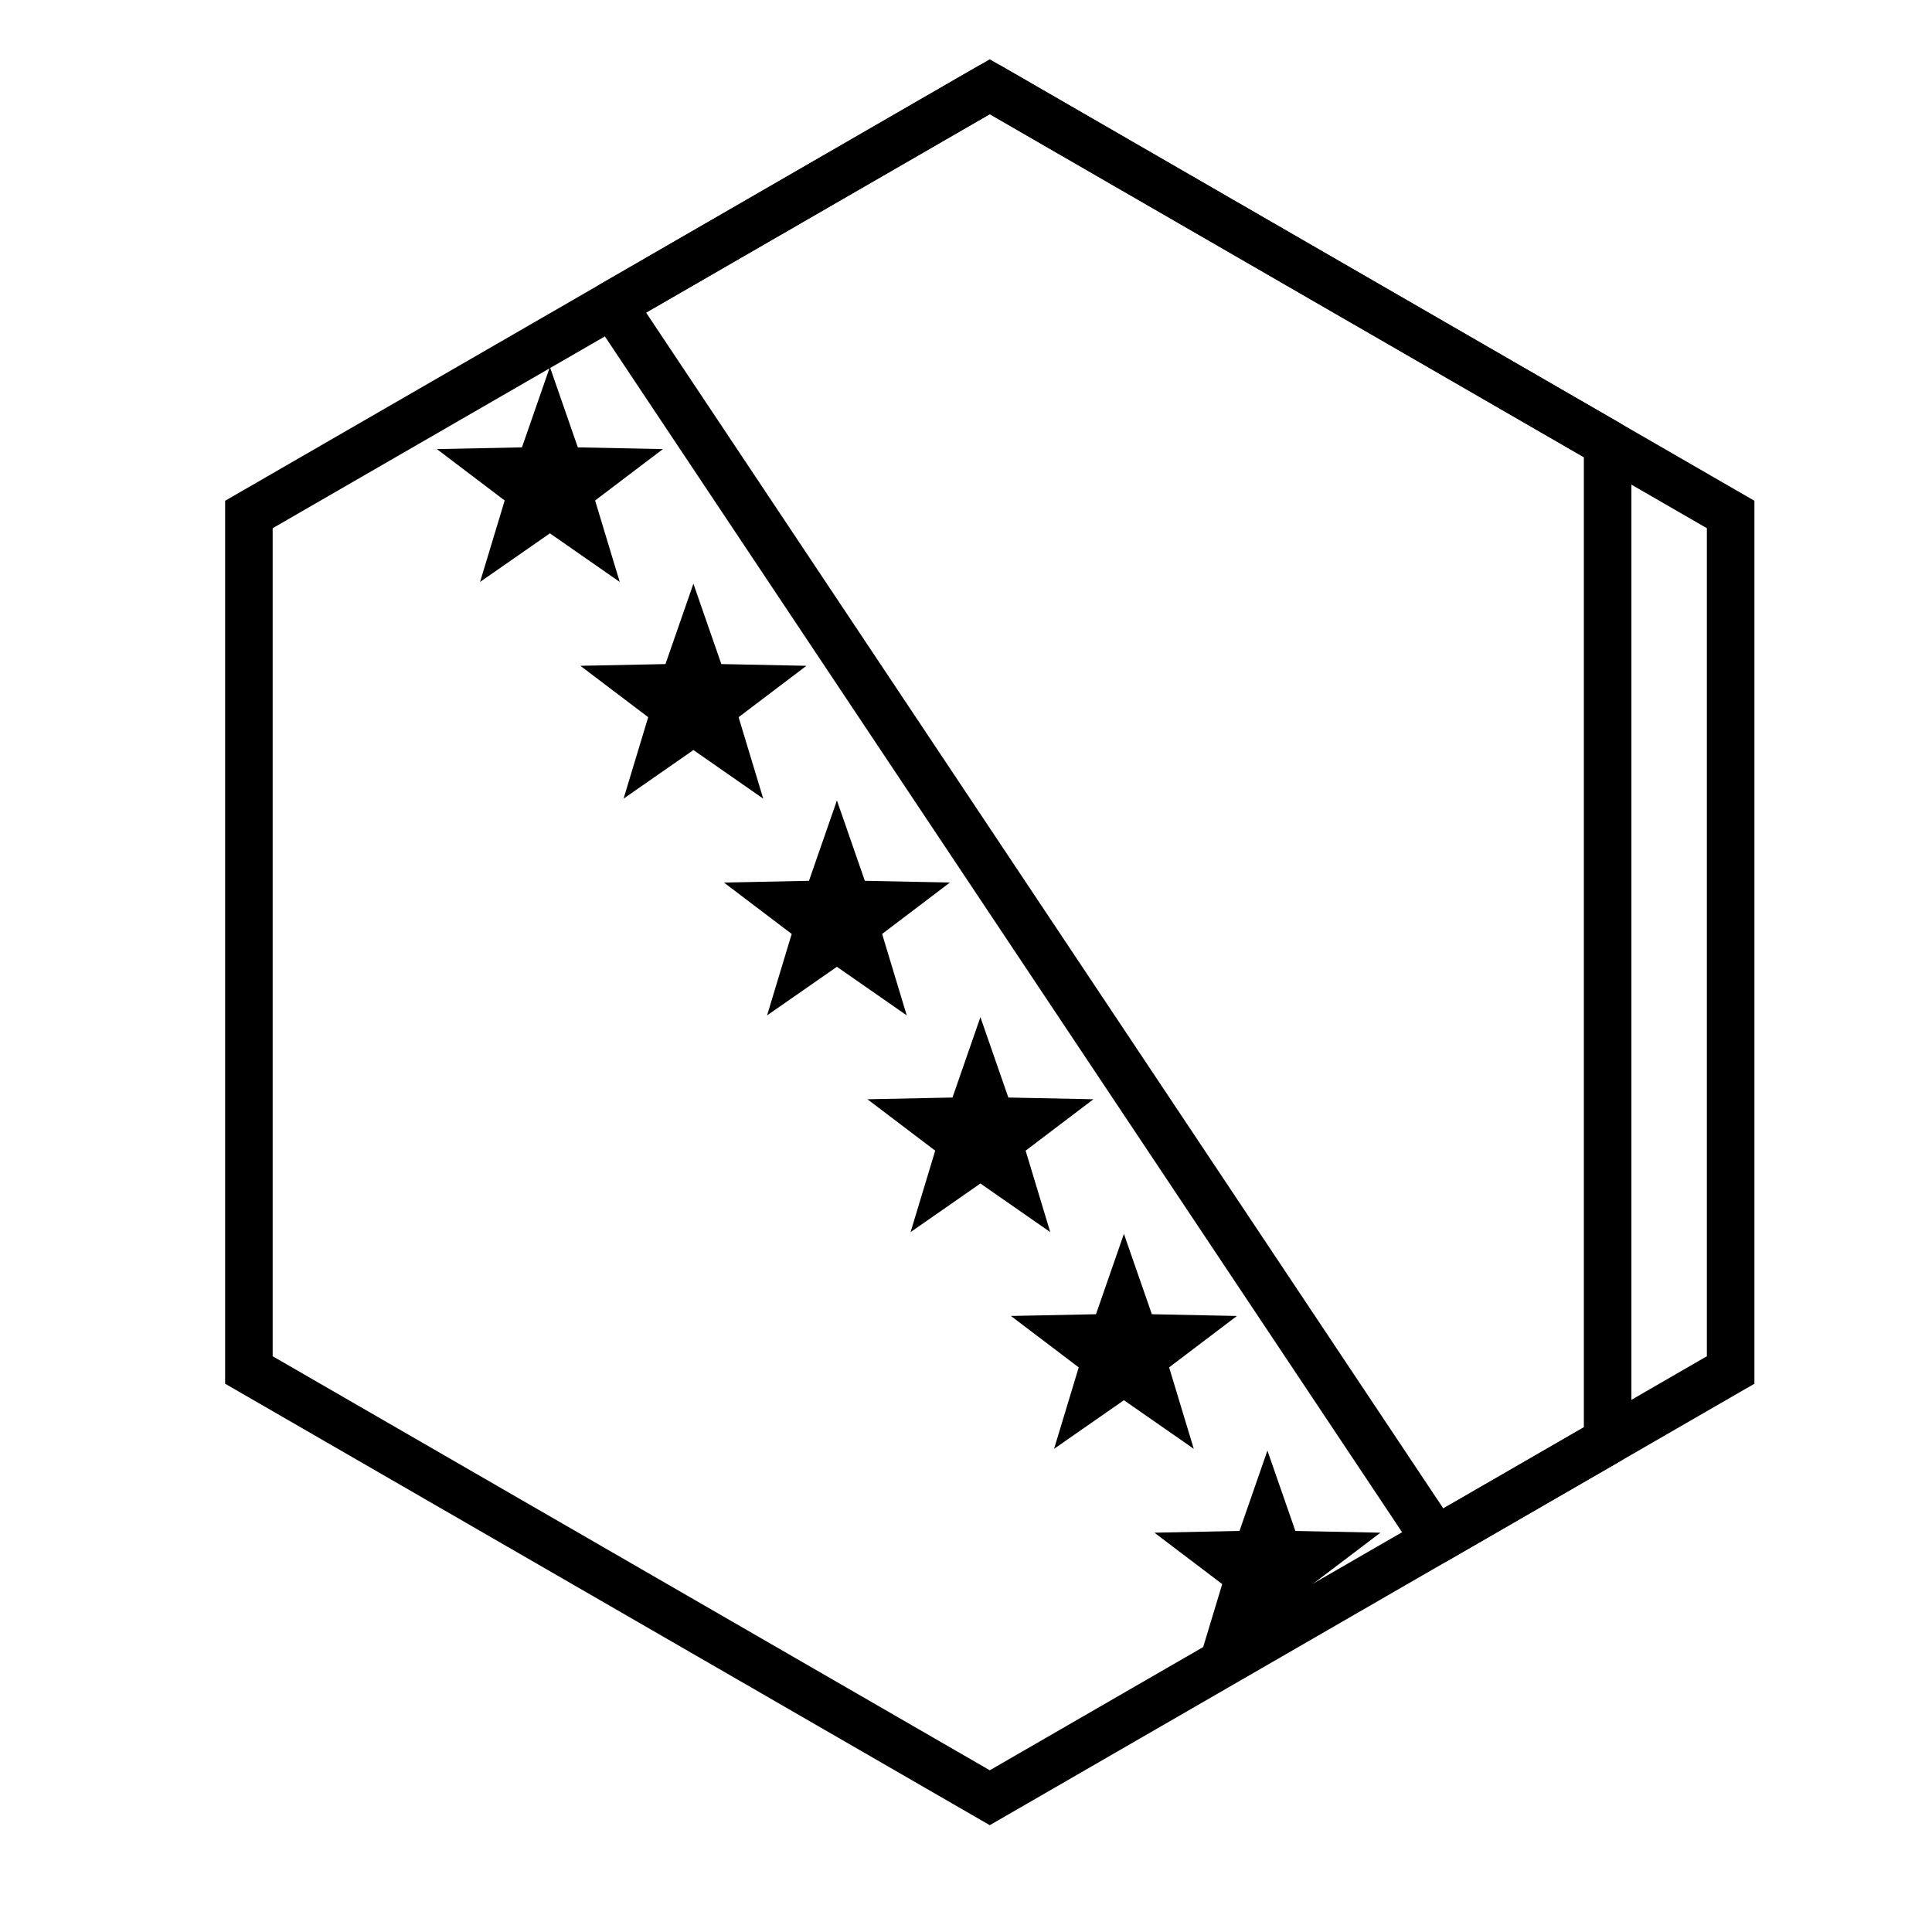
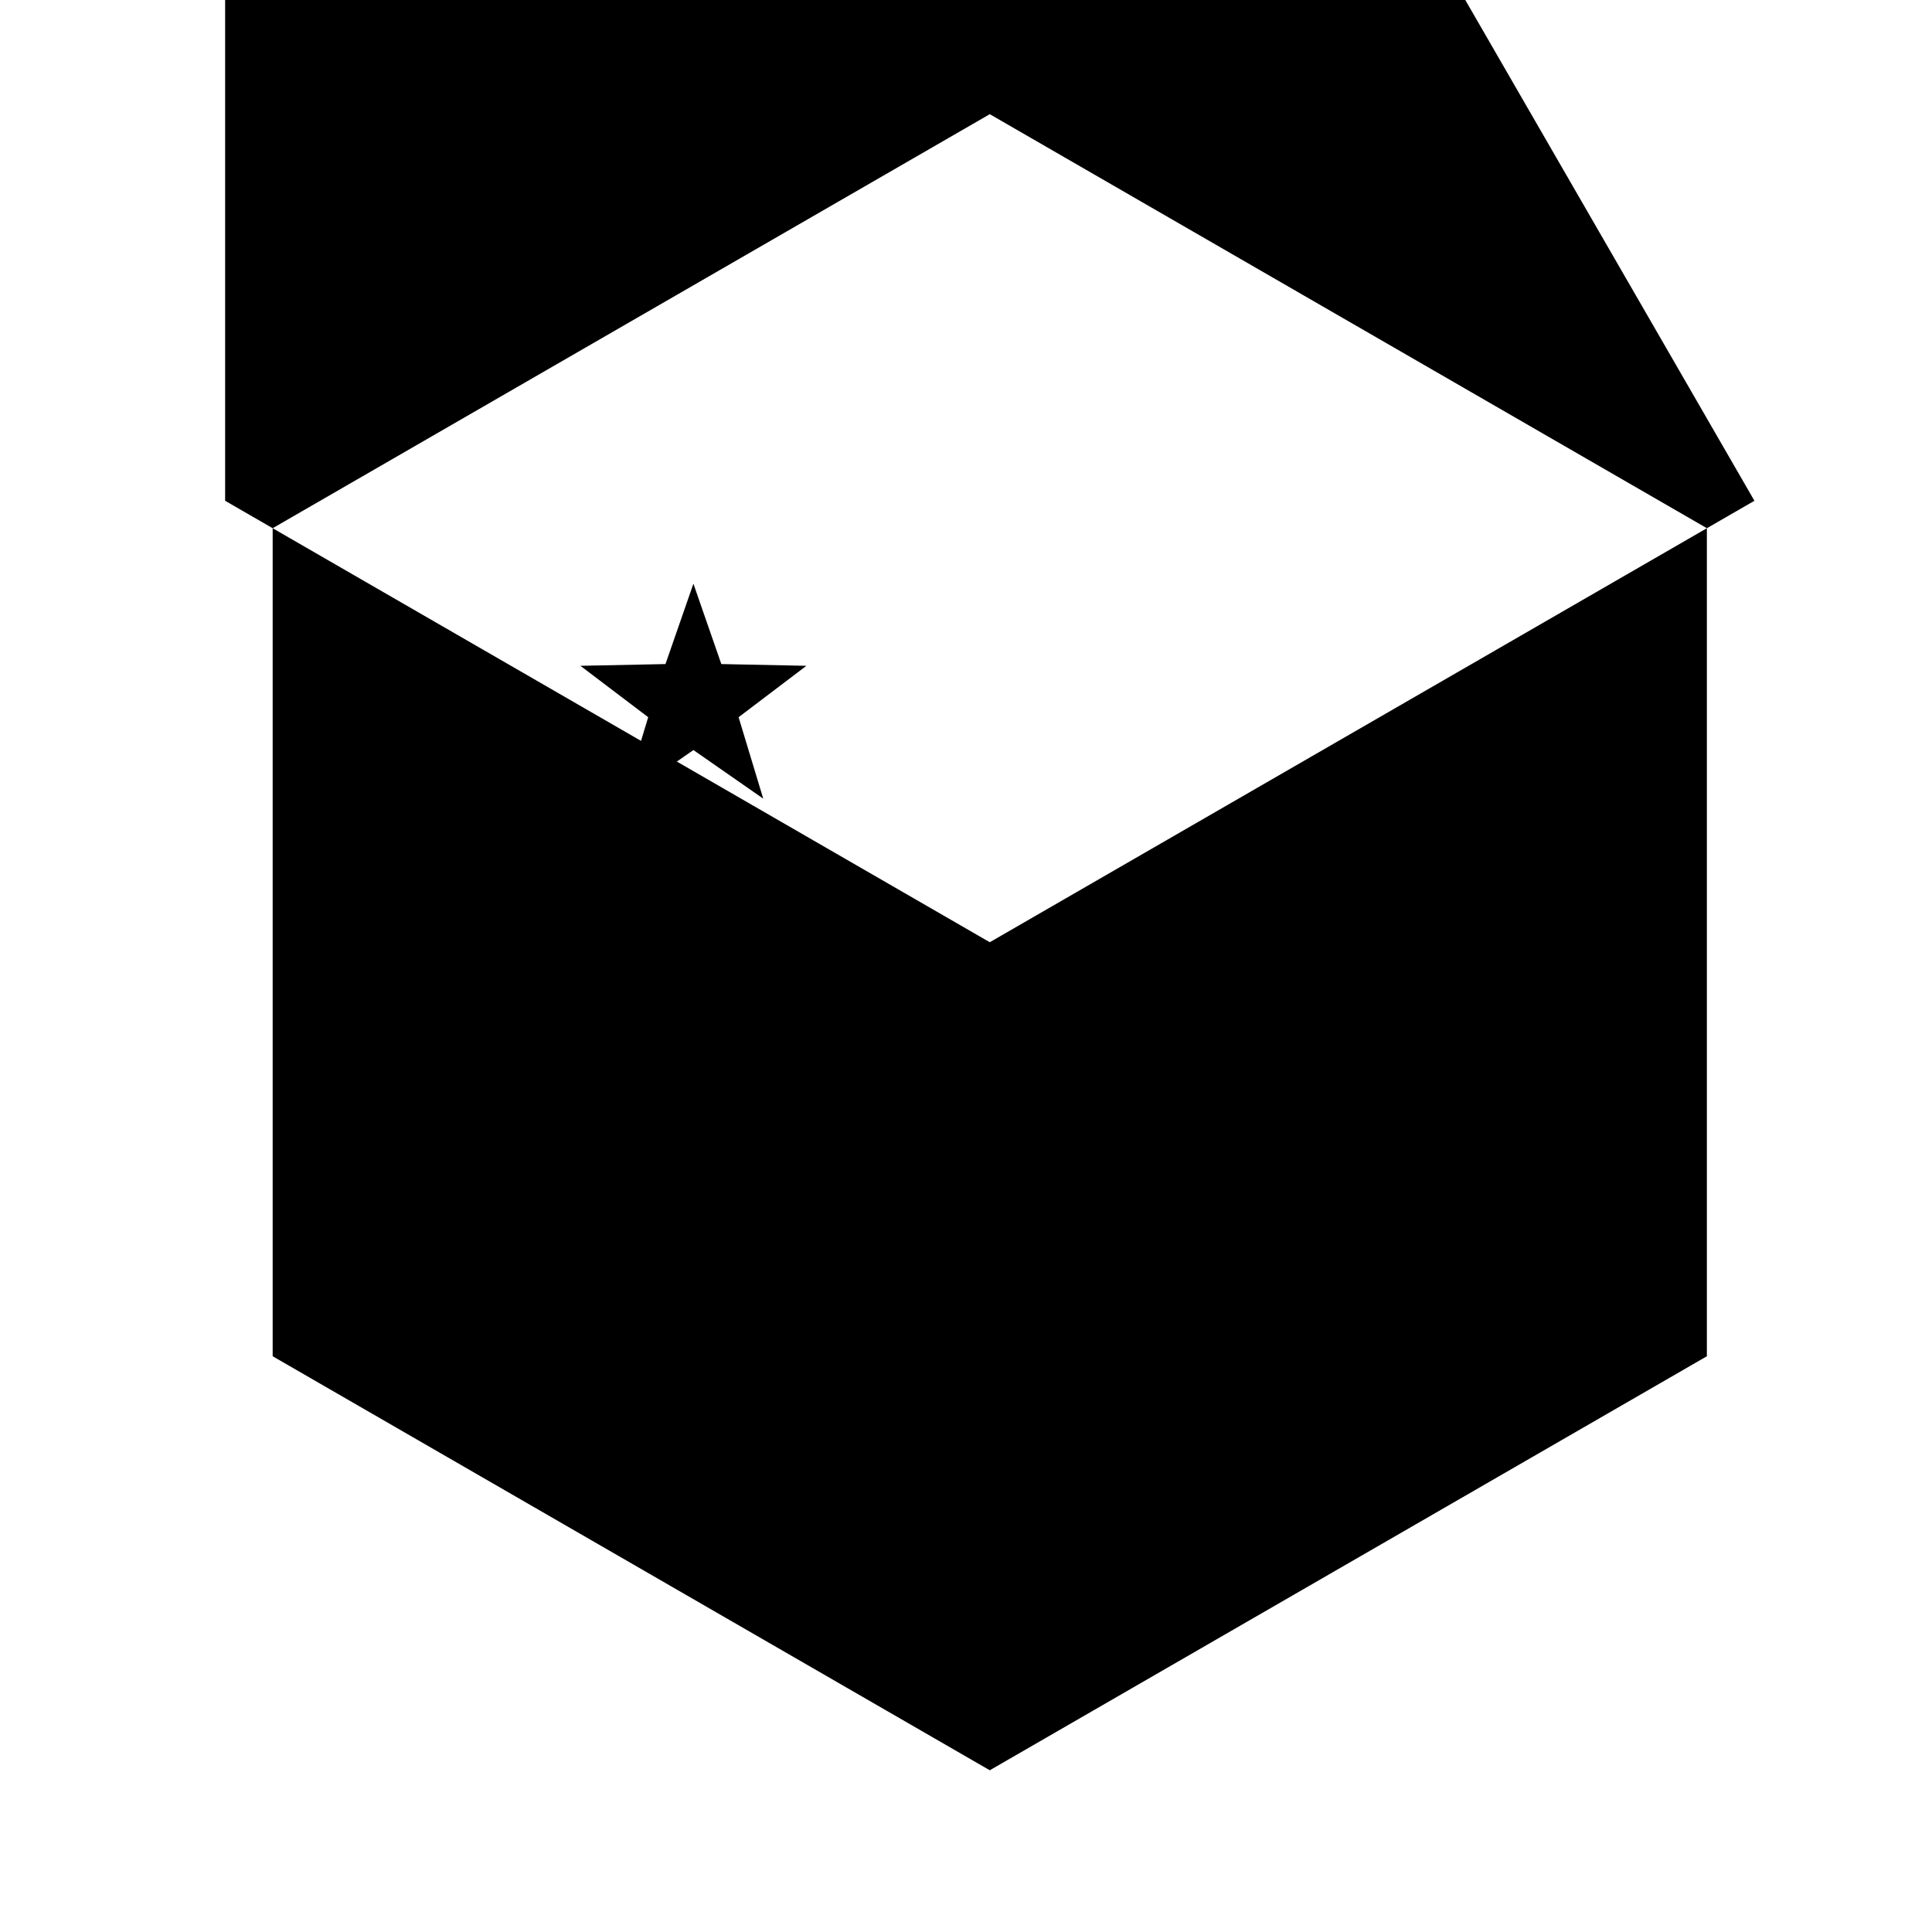
<svg xmlns="http://www.w3.org/2000/svg" fill="#000000" width="800px" height="800px" version="1.1" viewBox="144 144 512 512">
  <g>
-     <path d="m406.3 174.26-91.078 52.582 211.27 316.91 37.246-21.504v-257.09zm170.04 87.262v264.36c0 2.25-1.199 4.328-3.148 5.453l-45.508 26.273c-2.875 1.66-6.547 0.801-8.387-1.961l-218.27-327.41c-2.019-3.027-1.059-7.129 2.09-8.945l100.04-57.762c1.949-1.125 4.348-1.125 6.297 0l163.74 94.535c1.949 1.125 3.148 3.203 3.148 5.453z" />
-     <path d="m406.3 174.26-190.04 109.72v219.44l190.04 109.72 190.04-109.72v-219.44zm202.64 102.45v233.99l-202.64 116.99-202.64-116.99v-233.99l202.64-116.99z" />
-     <path d="m493.72 569.94-9.578 5.527-4.262-2.965-18.508 12.879 6.531-21.582-17.969-13.621 22.543-0.461 7.402-21.297 7.406 21.297 22.543 0.461-17.969 13.621z" />
-     <path d="m289.73 285.34-18.508 12.879 6.527-21.582-17.969-13.621 22.543-0.461 7.406-21.297 7.402 21.297 22.543 0.461-17.969 13.621 6.531 21.582z" />
+     <path d="m406.3 174.26-190.04 109.72v219.44l190.04 109.72 190.04-109.72v-219.44zm202.64 102.45l-202.64 116.99-202.64-116.99v-233.99l202.64-116.99z" />
    <path d="m327.76 342.77-18.508 12.879 6.527-21.582-17.969-13.621 22.547-0.461 7.402-21.297 7.402 21.297 22.543 0.461-17.969 13.621 6.531 21.582z" />
-     <path d="m365.79 400.21-18.508 12.879 6.527-21.582-17.965-13.625 22.543-0.457 7.402-21.301 7.402 21.301 22.543 0.457-17.965 13.625 6.527 21.582z" />
-     <path d="m403.82 457.64-18.508 12.879 6.531-21.582-17.969-13.621 22.543-0.461 7.402-21.297 7.402 21.297 22.547 0.461-17.969 13.621 6.527 21.582z" />
    <path d="m441.85 515.07-18.508 12.879 6.531-21.582-17.969-13.621 22.543-0.461 7.402-21.297 7.406 21.297 22.543 0.461-17.969 13.621 6.527 21.582z" />
  </g>
</svg>